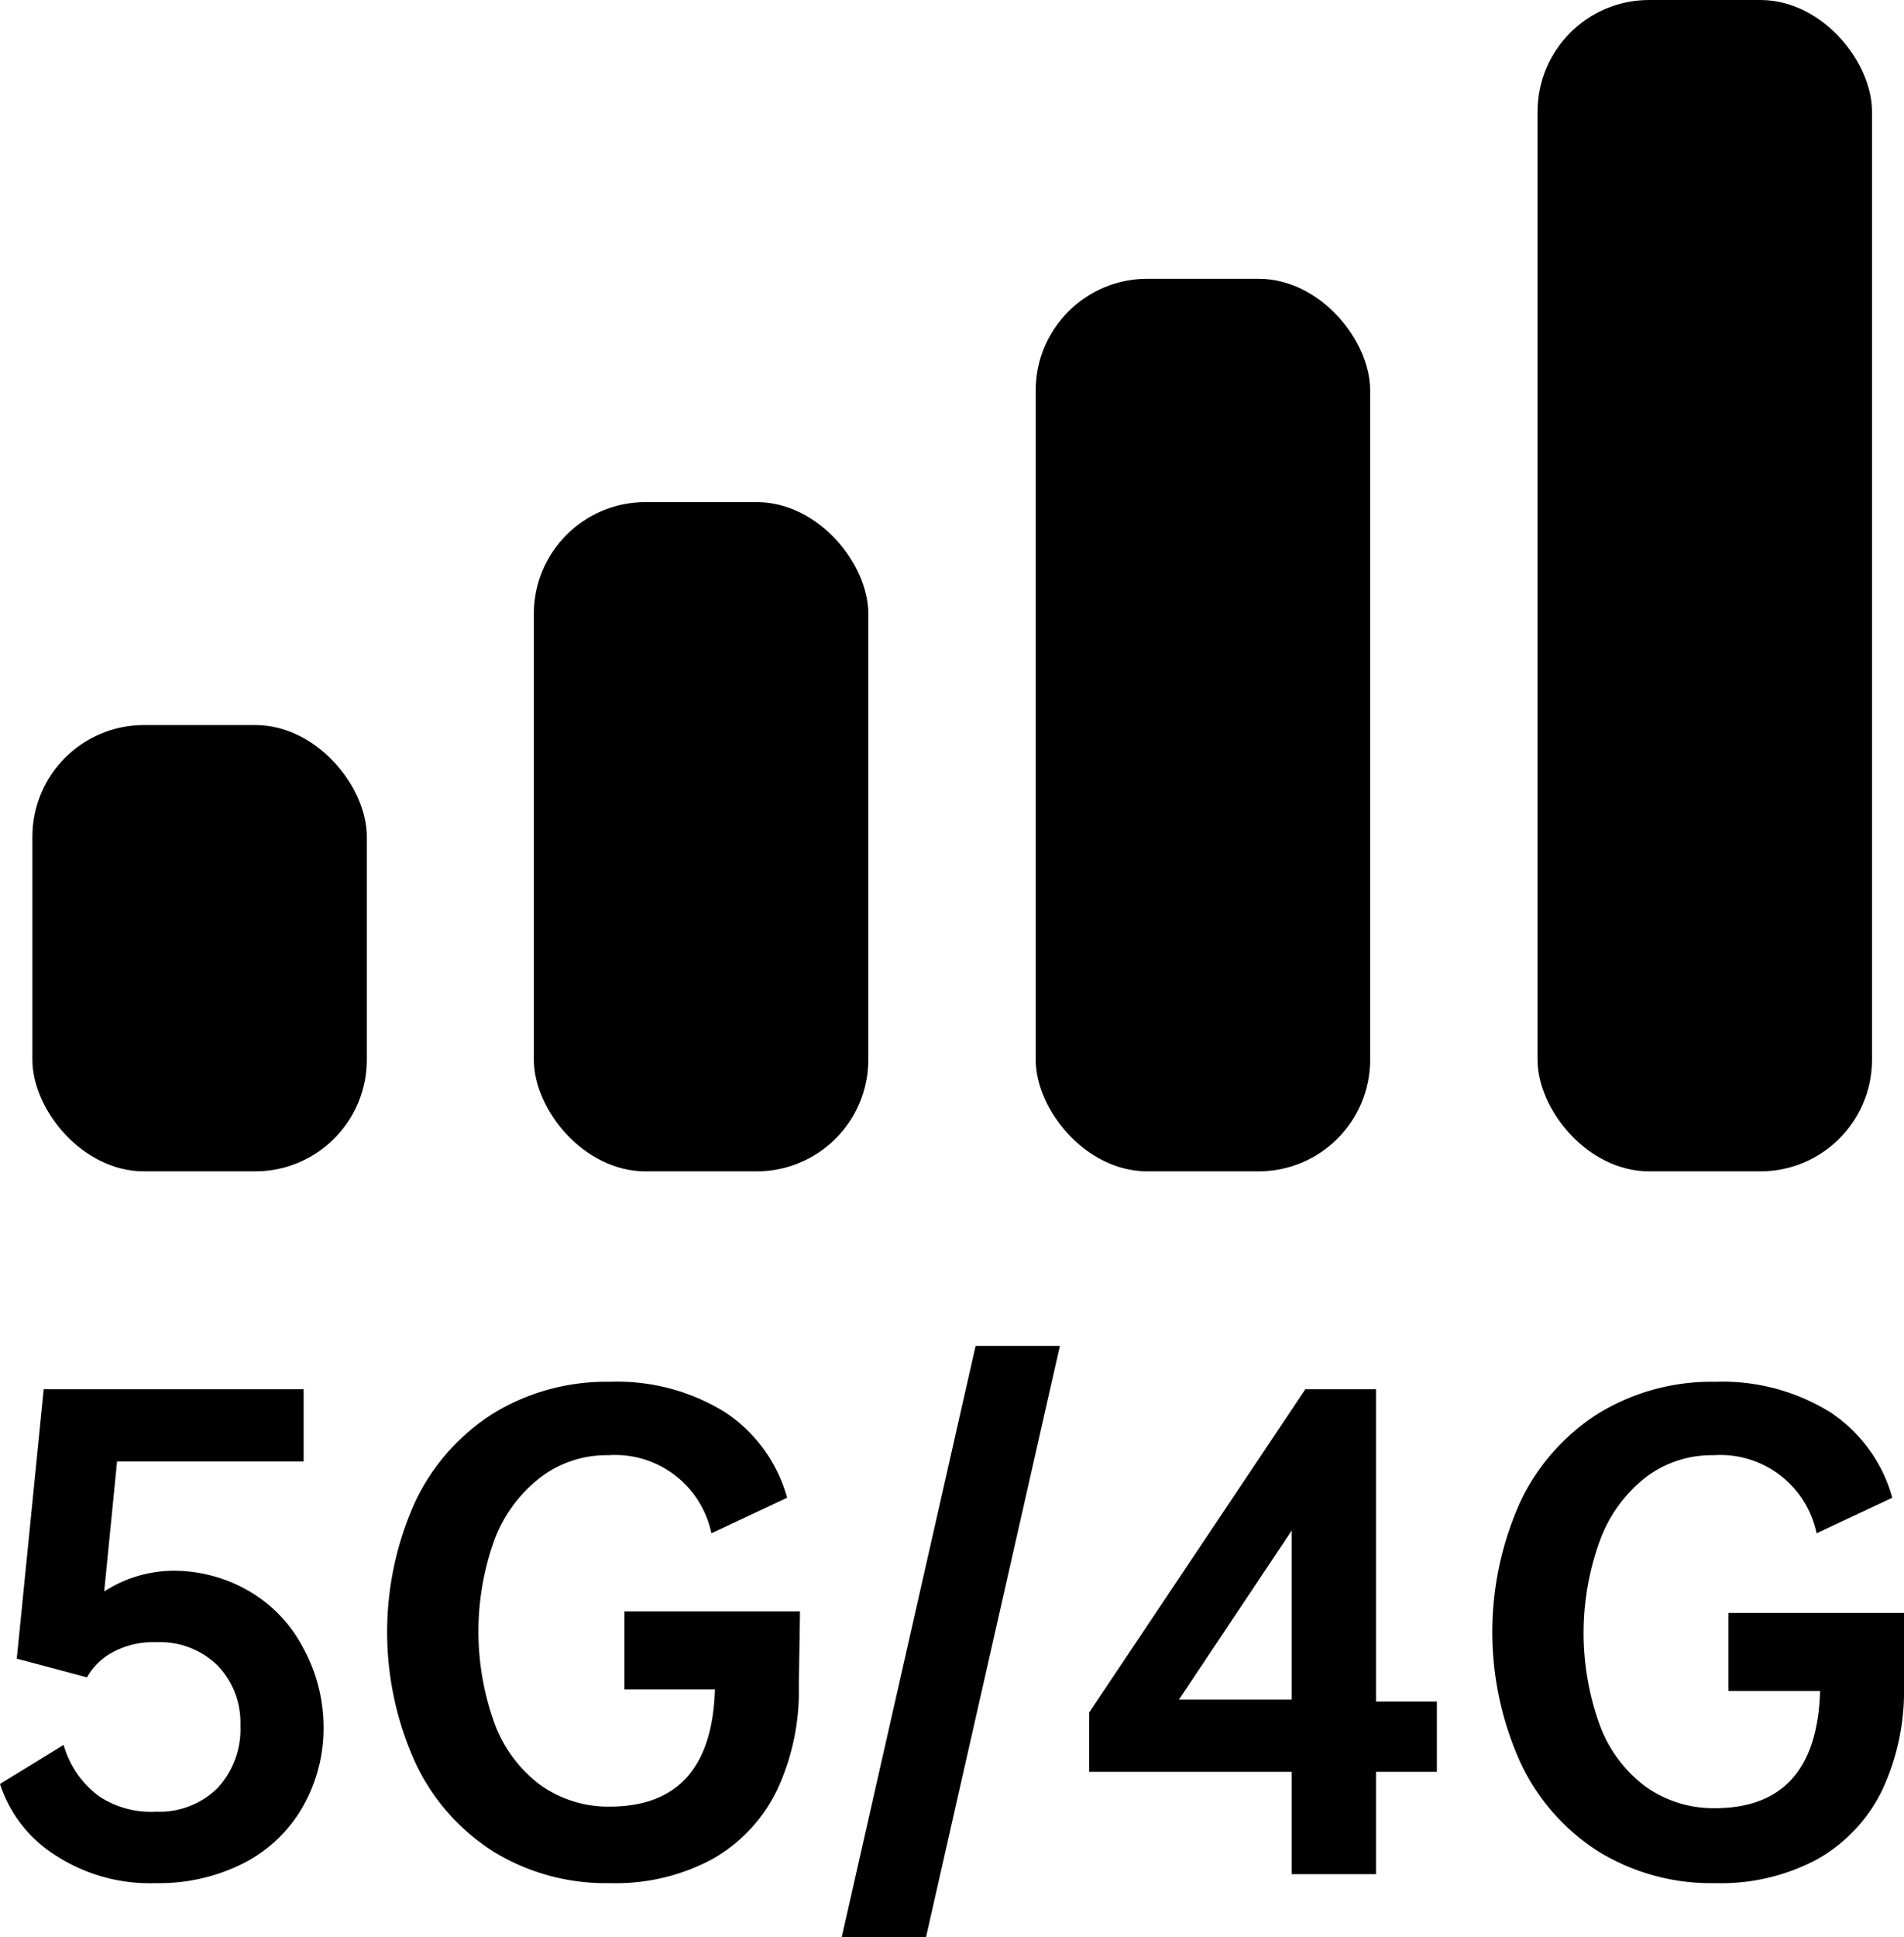
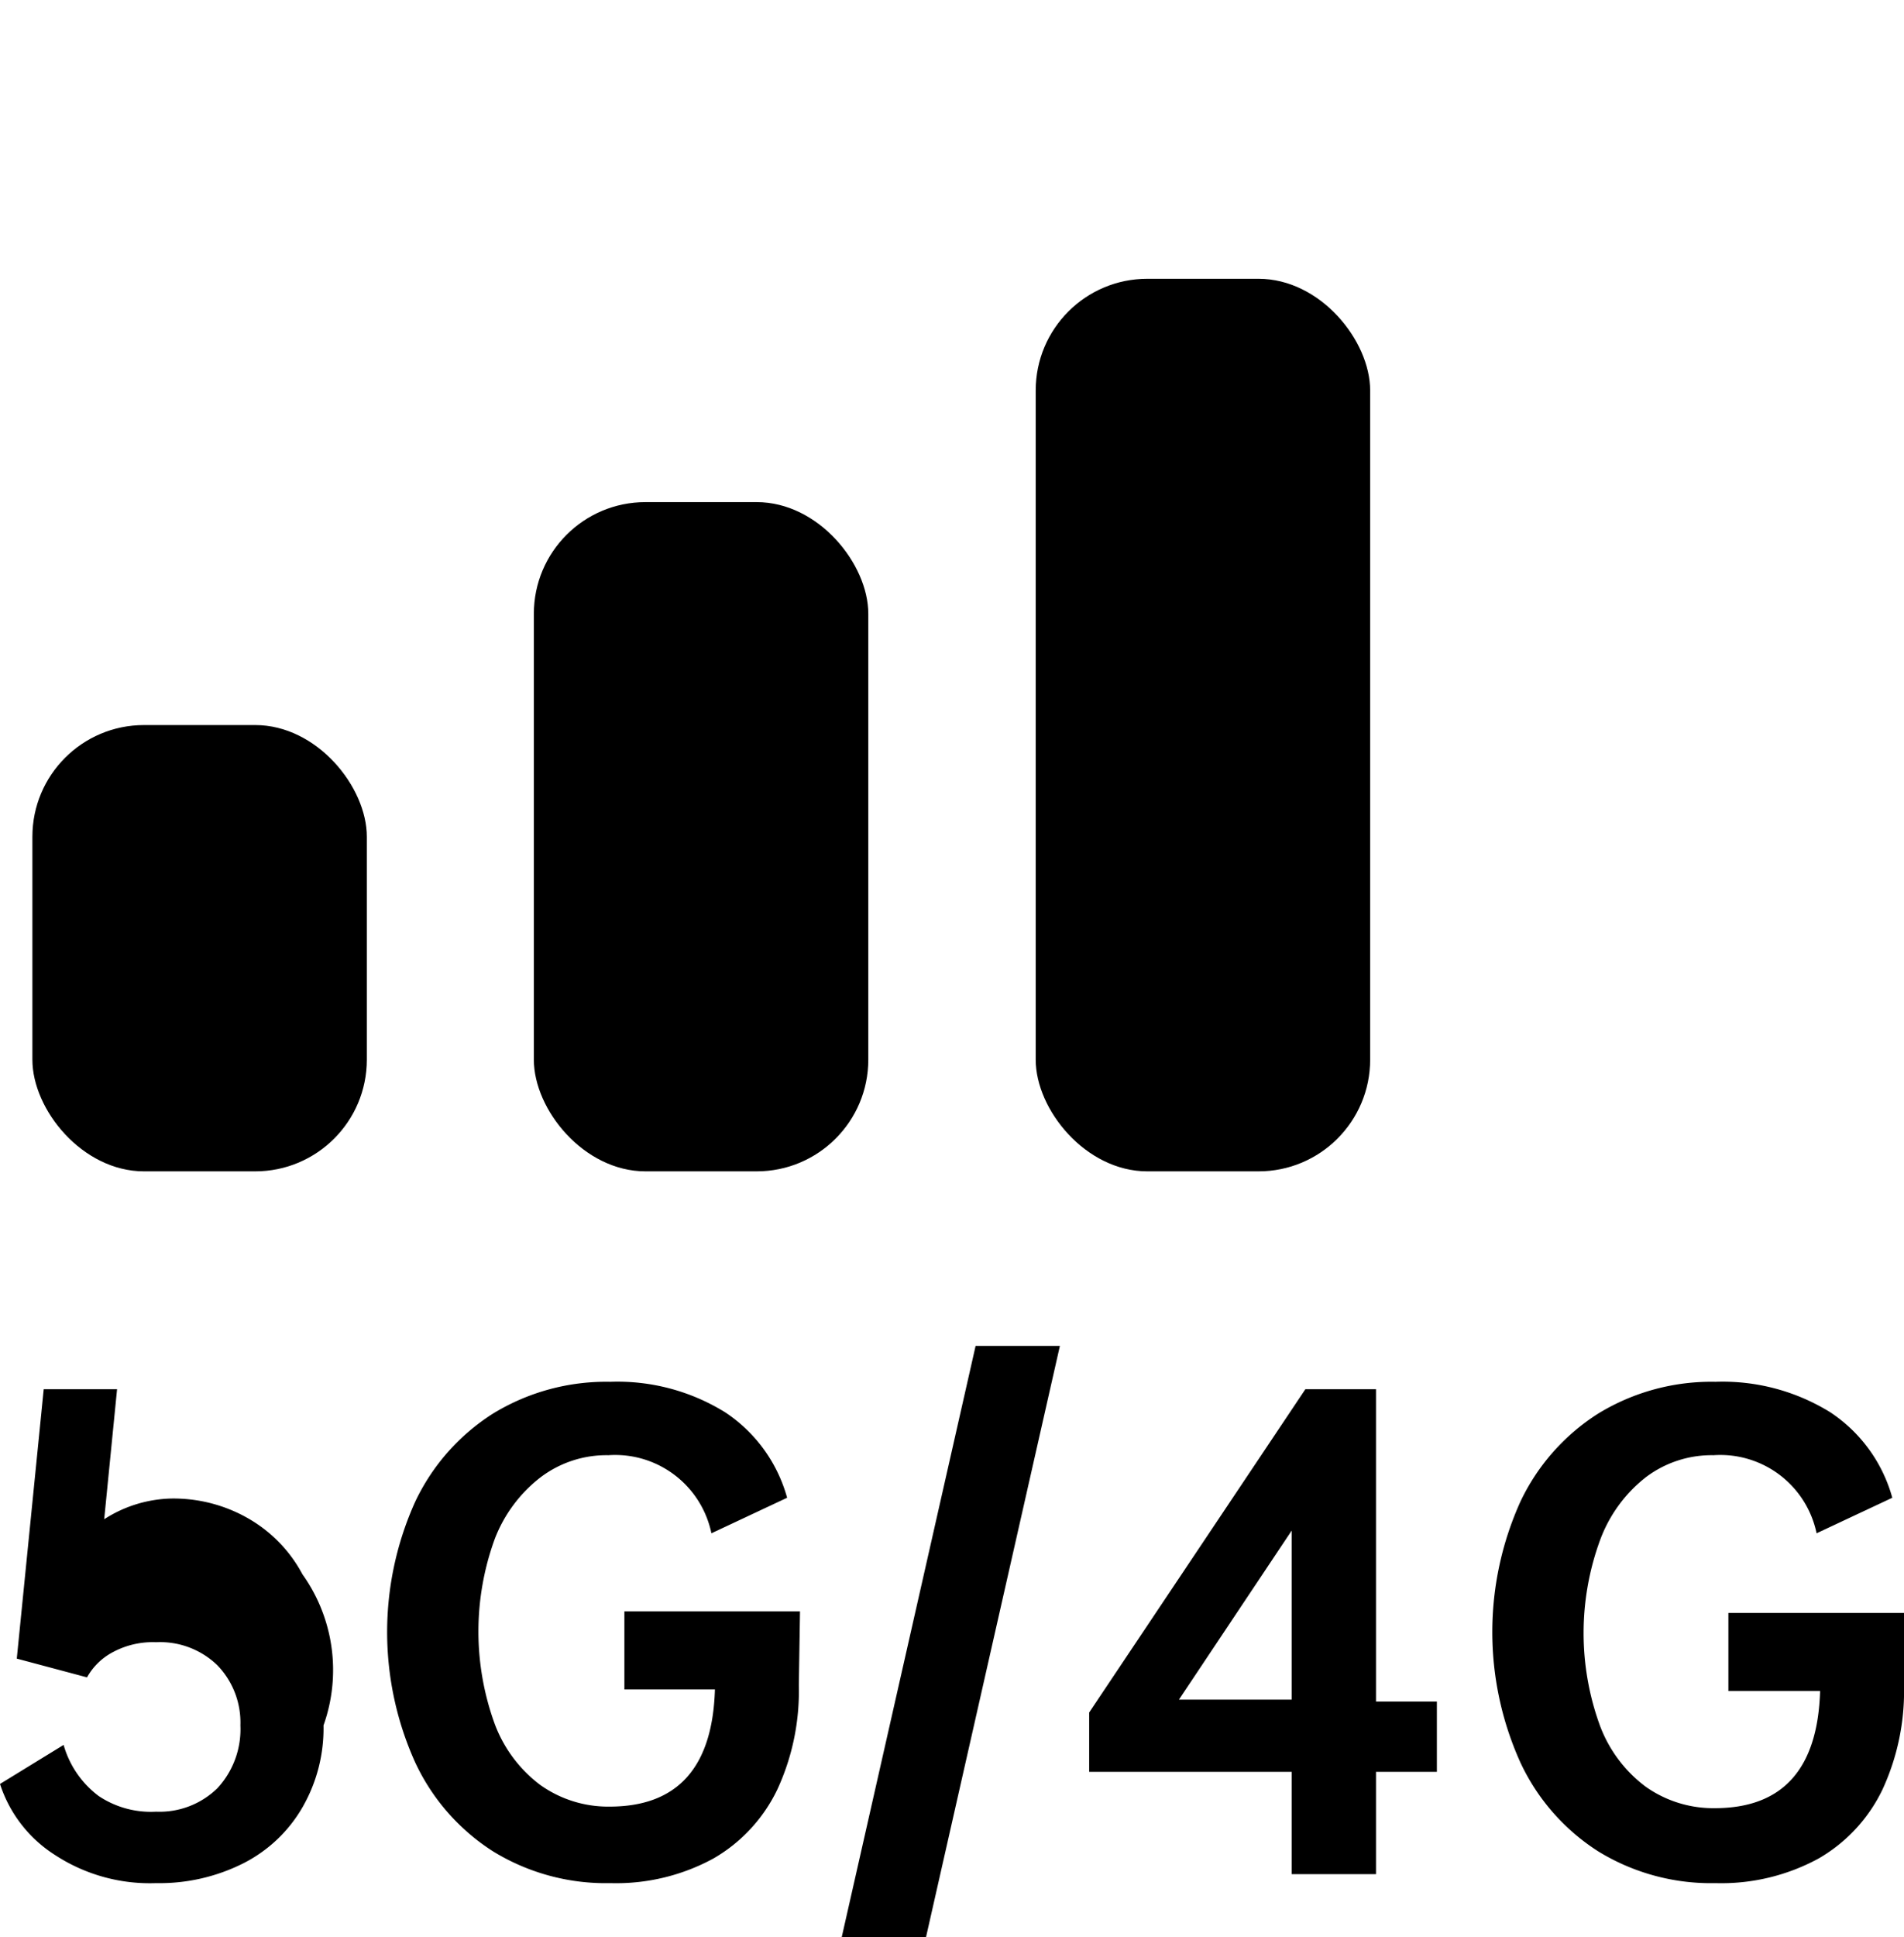
<svg xmlns="http://www.w3.org/2000/svg" viewBox="0 0 48.79 49.61">
  <title>Frequency</title>
  <g id="Layer_2" data-name="Layer 2">
    <g id="Layer_1-2" data-name="Layer 1">
-       <path d="M8.29,44.19a4.05,4.05,0,0,1-.54,2.1,3.66,3.66,0,0,1-1.51,1.43A4.78,4.78,0,0,1,4,48.23a4.44,4.44,0,0,1-2.59-.72A3.39,3.39,0,0,1,0,45.69l1.63-1A2.48,2.48,0,0,0,2.53,46,2.41,2.41,0,0,0,4,46.4a2.12,2.12,0,0,0,1.57-.6,2.22,2.22,0,0,0,.59-1.61,2.11,2.11,0,0,0-.59-1.54A2.11,2.11,0,0,0,4,42.06a2.16,2.16,0,0,0-1.1.25,1.62,1.62,0,0,0-.67.65l-1.8-.48.69-6.9H7.78v1.85H3l-.33,3.33a3.31,3.31,0,0,1,1.71-.53,3.85,3.85,0,0,1,2,.52,3.6,3.6,0,0,1,1.37,1.42A4.22,4.22,0,0,1,8.29,44.19Z" />
+       <path d="M8.29,44.19a4.05,4.05,0,0,1-.54,2.1,3.66,3.66,0,0,1-1.51,1.43A4.78,4.78,0,0,1,4,48.23a4.44,4.44,0,0,1-2.59-.72A3.39,3.39,0,0,1,0,45.69l1.63-1A2.48,2.48,0,0,0,2.53,46,2.41,2.41,0,0,0,4,46.4a2.12,2.12,0,0,0,1.57-.6,2.22,2.22,0,0,0,.59-1.61,2.11,2.11,0,0,0-.59-1.54A2.11,2.11,0,0,0,4,42.06a2.16,2.16,0,0,0-1.1.25,1.62,1.62,0,0,0-.67.65l-1.8-.48.69-6.9H7.78H3l-.33,3.33a3.31,3.31,0,0,1,1.71-.53,3.85,3.85,0,0,1,2,.52,3.6,3.6,0,0,1,1.37,1.42A4.22,4.22,0,0,1,8.29,44.19Z" />
      <path d="M20.47,43.17a6,6,0,0,1-.55,2.66,4.07,4.07,0,0,1-1.64,1.77,5.21,5.21,0,0,1-2.64.63,5.52,5.52,0,0,1-3-.81,5.41,5.41,0,0,1-2-2.28,8.11,8.11,0,0,1,0-6.68,5.41,5.41,0,0,1,2-2.26,5.56,5.56,0,0,1,3-.81,5.24,5.24,0,0,1,2.94.78,3.85,3.85,0,0,1,1.59,2.19l-1.94.91a2.52,2.52,0,0,0-2.64-2,2.8,2.8,0,0,0-1.73.56,3.64,3.64,0,0,0-1.18,1.58,6.92,6.92,0,0,0,0,4.75,3.47,3.47,0,0,0,1.17,1.56,3,3,0,0,0,1.77.55c1.74,0,2.64-1,2.7-3H16v-2h4.5Z" />
      <path d="M21.57,49.61,25,34.47h2.16L23.73,49.61Z" />
      <path d="M36.82,45.38H35.26V48H33.1V45.38H27.91V43.86l5.54-8.28h1.81v8h1.56ZM33.1,43.53V39.2l-2.89,4.33Z" />
      <path d="M48.79,43.17a6,6,0,0,1-.55,2.66A4.07,4.07,0,0,1,46.6,47.6a5.21,5.21,0,0,1-2.64.63,5.52,5.52,0,0,1-3-.81,5.41,5.41,0,0,1-2-2.28,8.11,8.11,0,0,1,0-6.68,5.41,5.41,0,0,1,2-2.26,5.56,5.56,0,0,1,3-.81,5.24,5.24,0,0,1,2.94.78,3.85,3.85,0,0,1,1.59,2.19l-1.94.91a2.52,2.52,0,0,0-2.64-2,2.8,2.8,0,0,0-1.73.56A3.64,3.64,0,0,0,41,39.45a6.92,6.92,0,0,0,0,4.75,3.47,3.47,0,0,0,1.17,1.56,3,3,0,0,0,1.77.55c1.74,0,2.64-1,2.7-3H44.29v-2h4.5Z" />
-       <rect x="39.4" width="8.57" height="30" rx="2.86" />
      <rect x="26.54" y="7.14" width="8.57" height="22.86" rx="2.86" />
      <rect x="13.68" y="12.86" width="8.57" height="17.14" rx="2.86" />
      <rect x="0.83" y="18.57" width="8.57" height="11.43" rx="2.86" />
    </g>
  </g>
</svg>